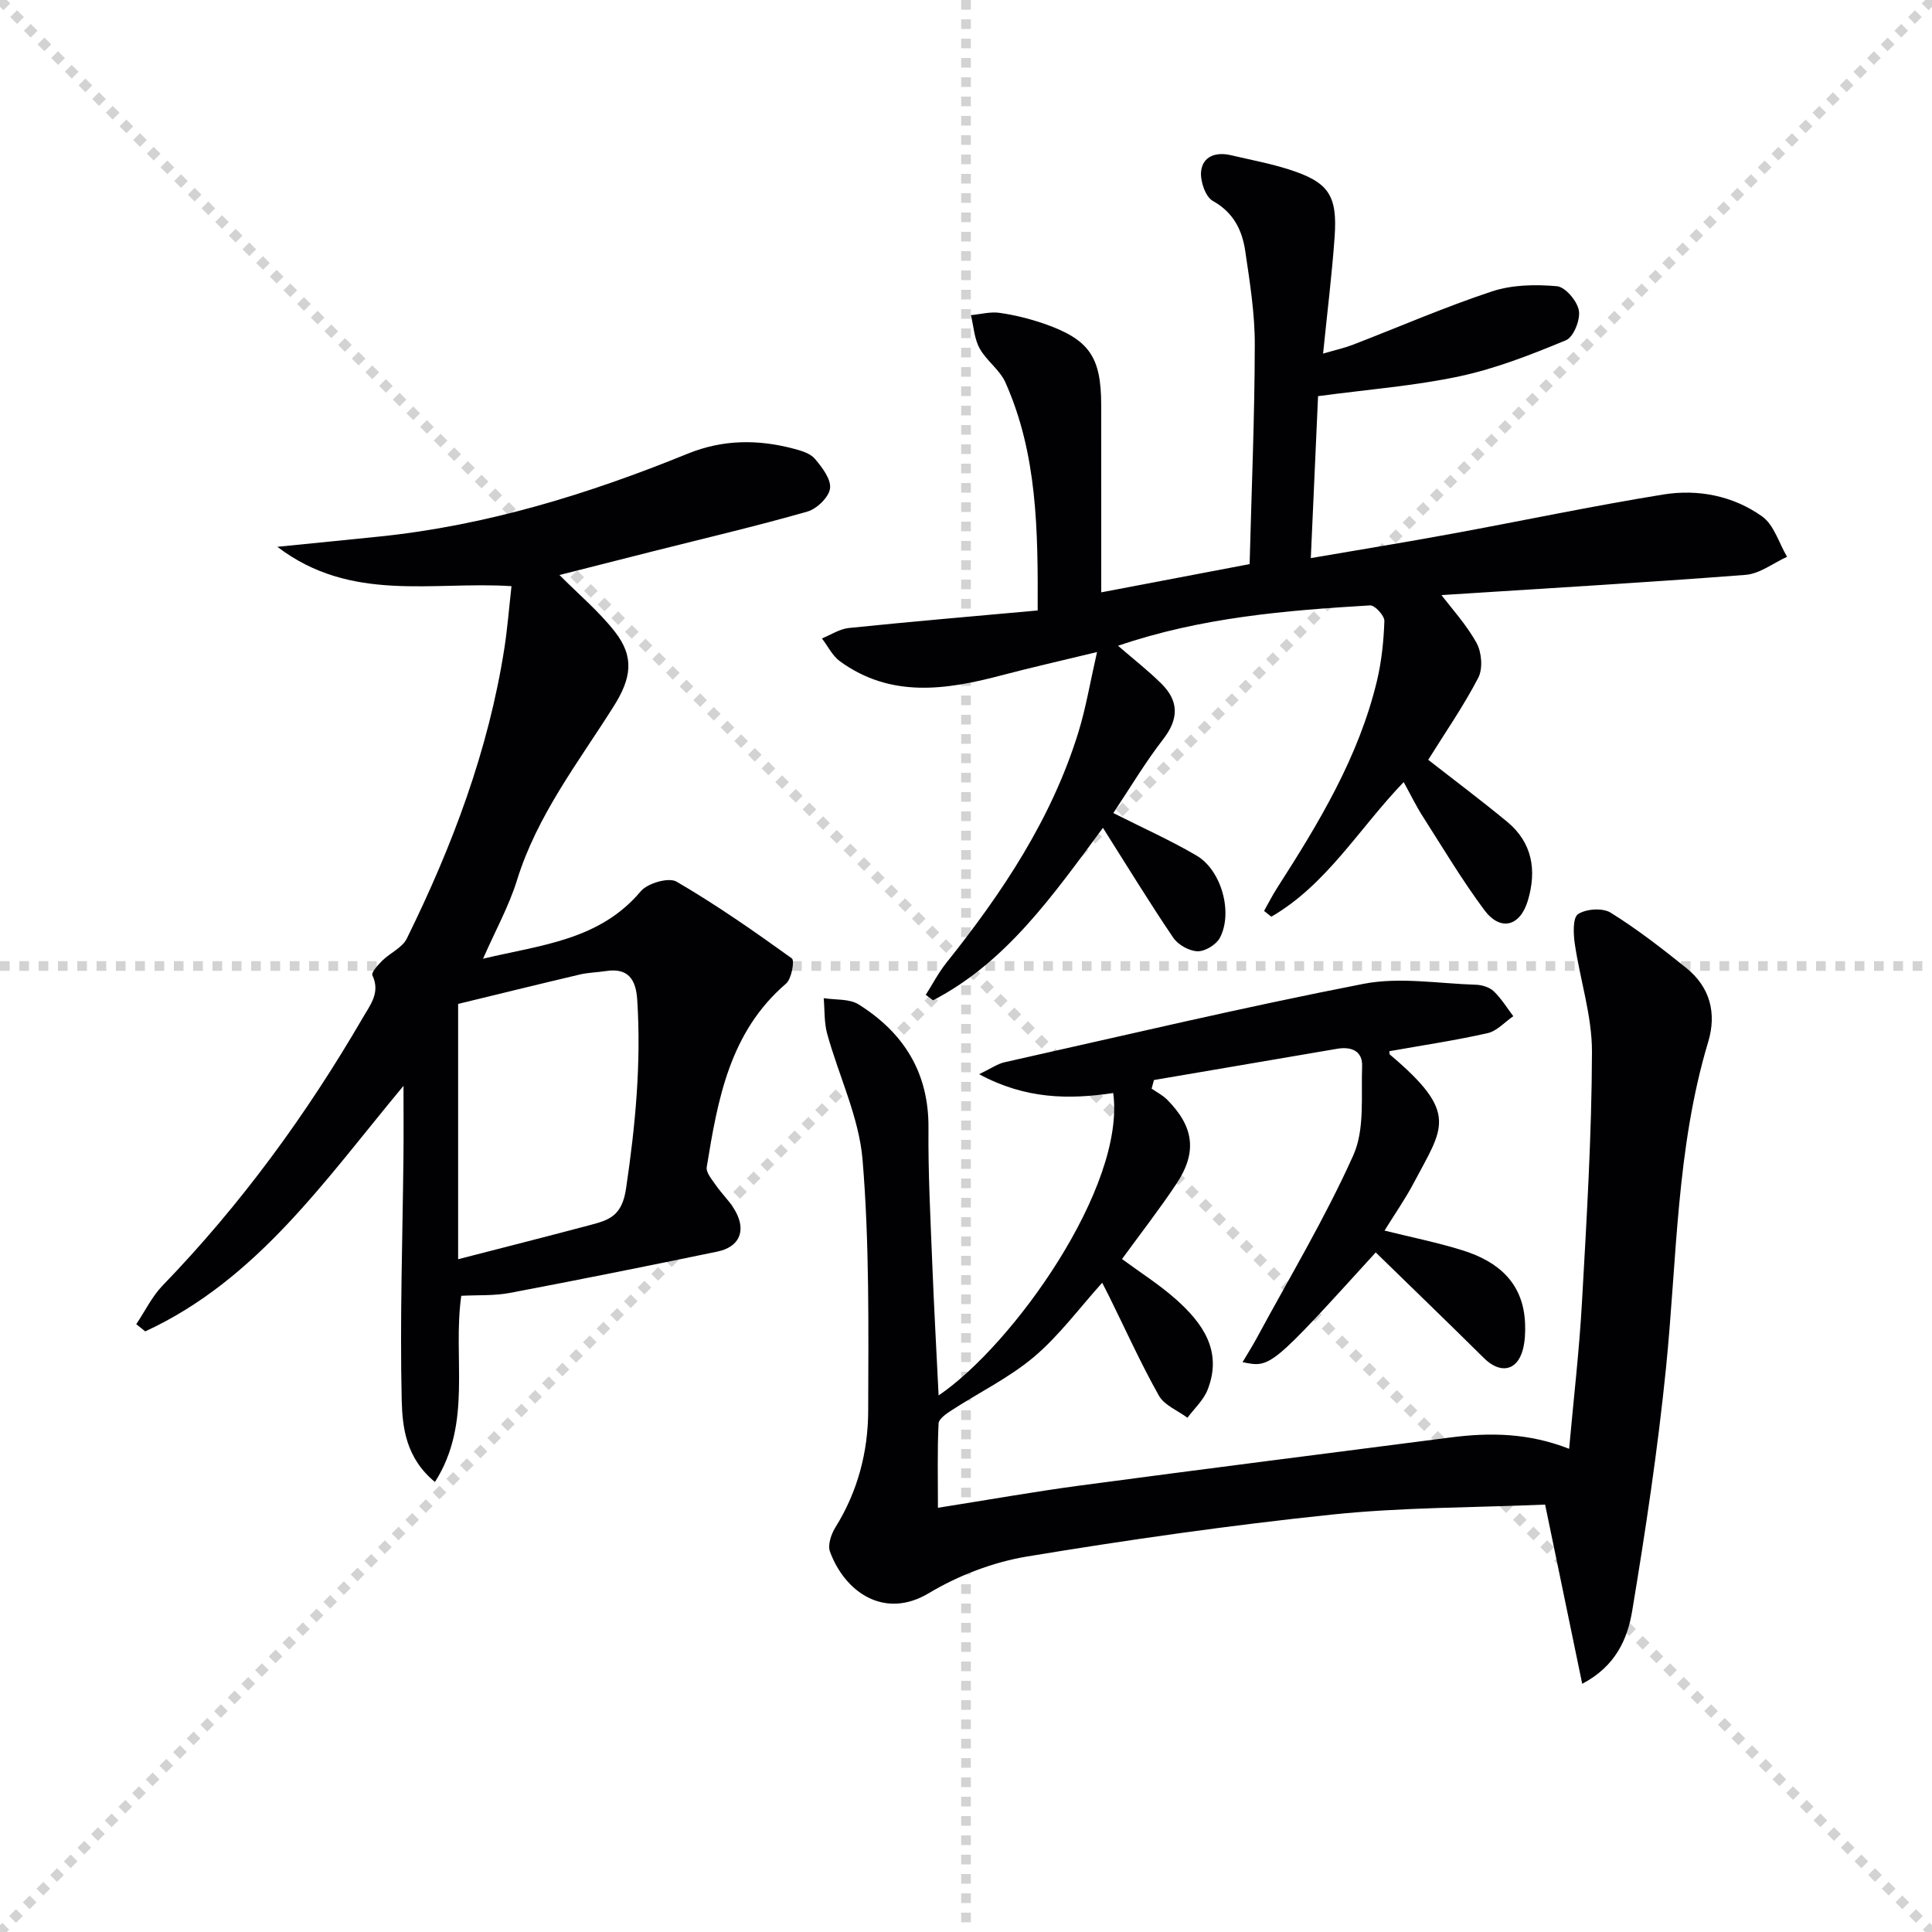
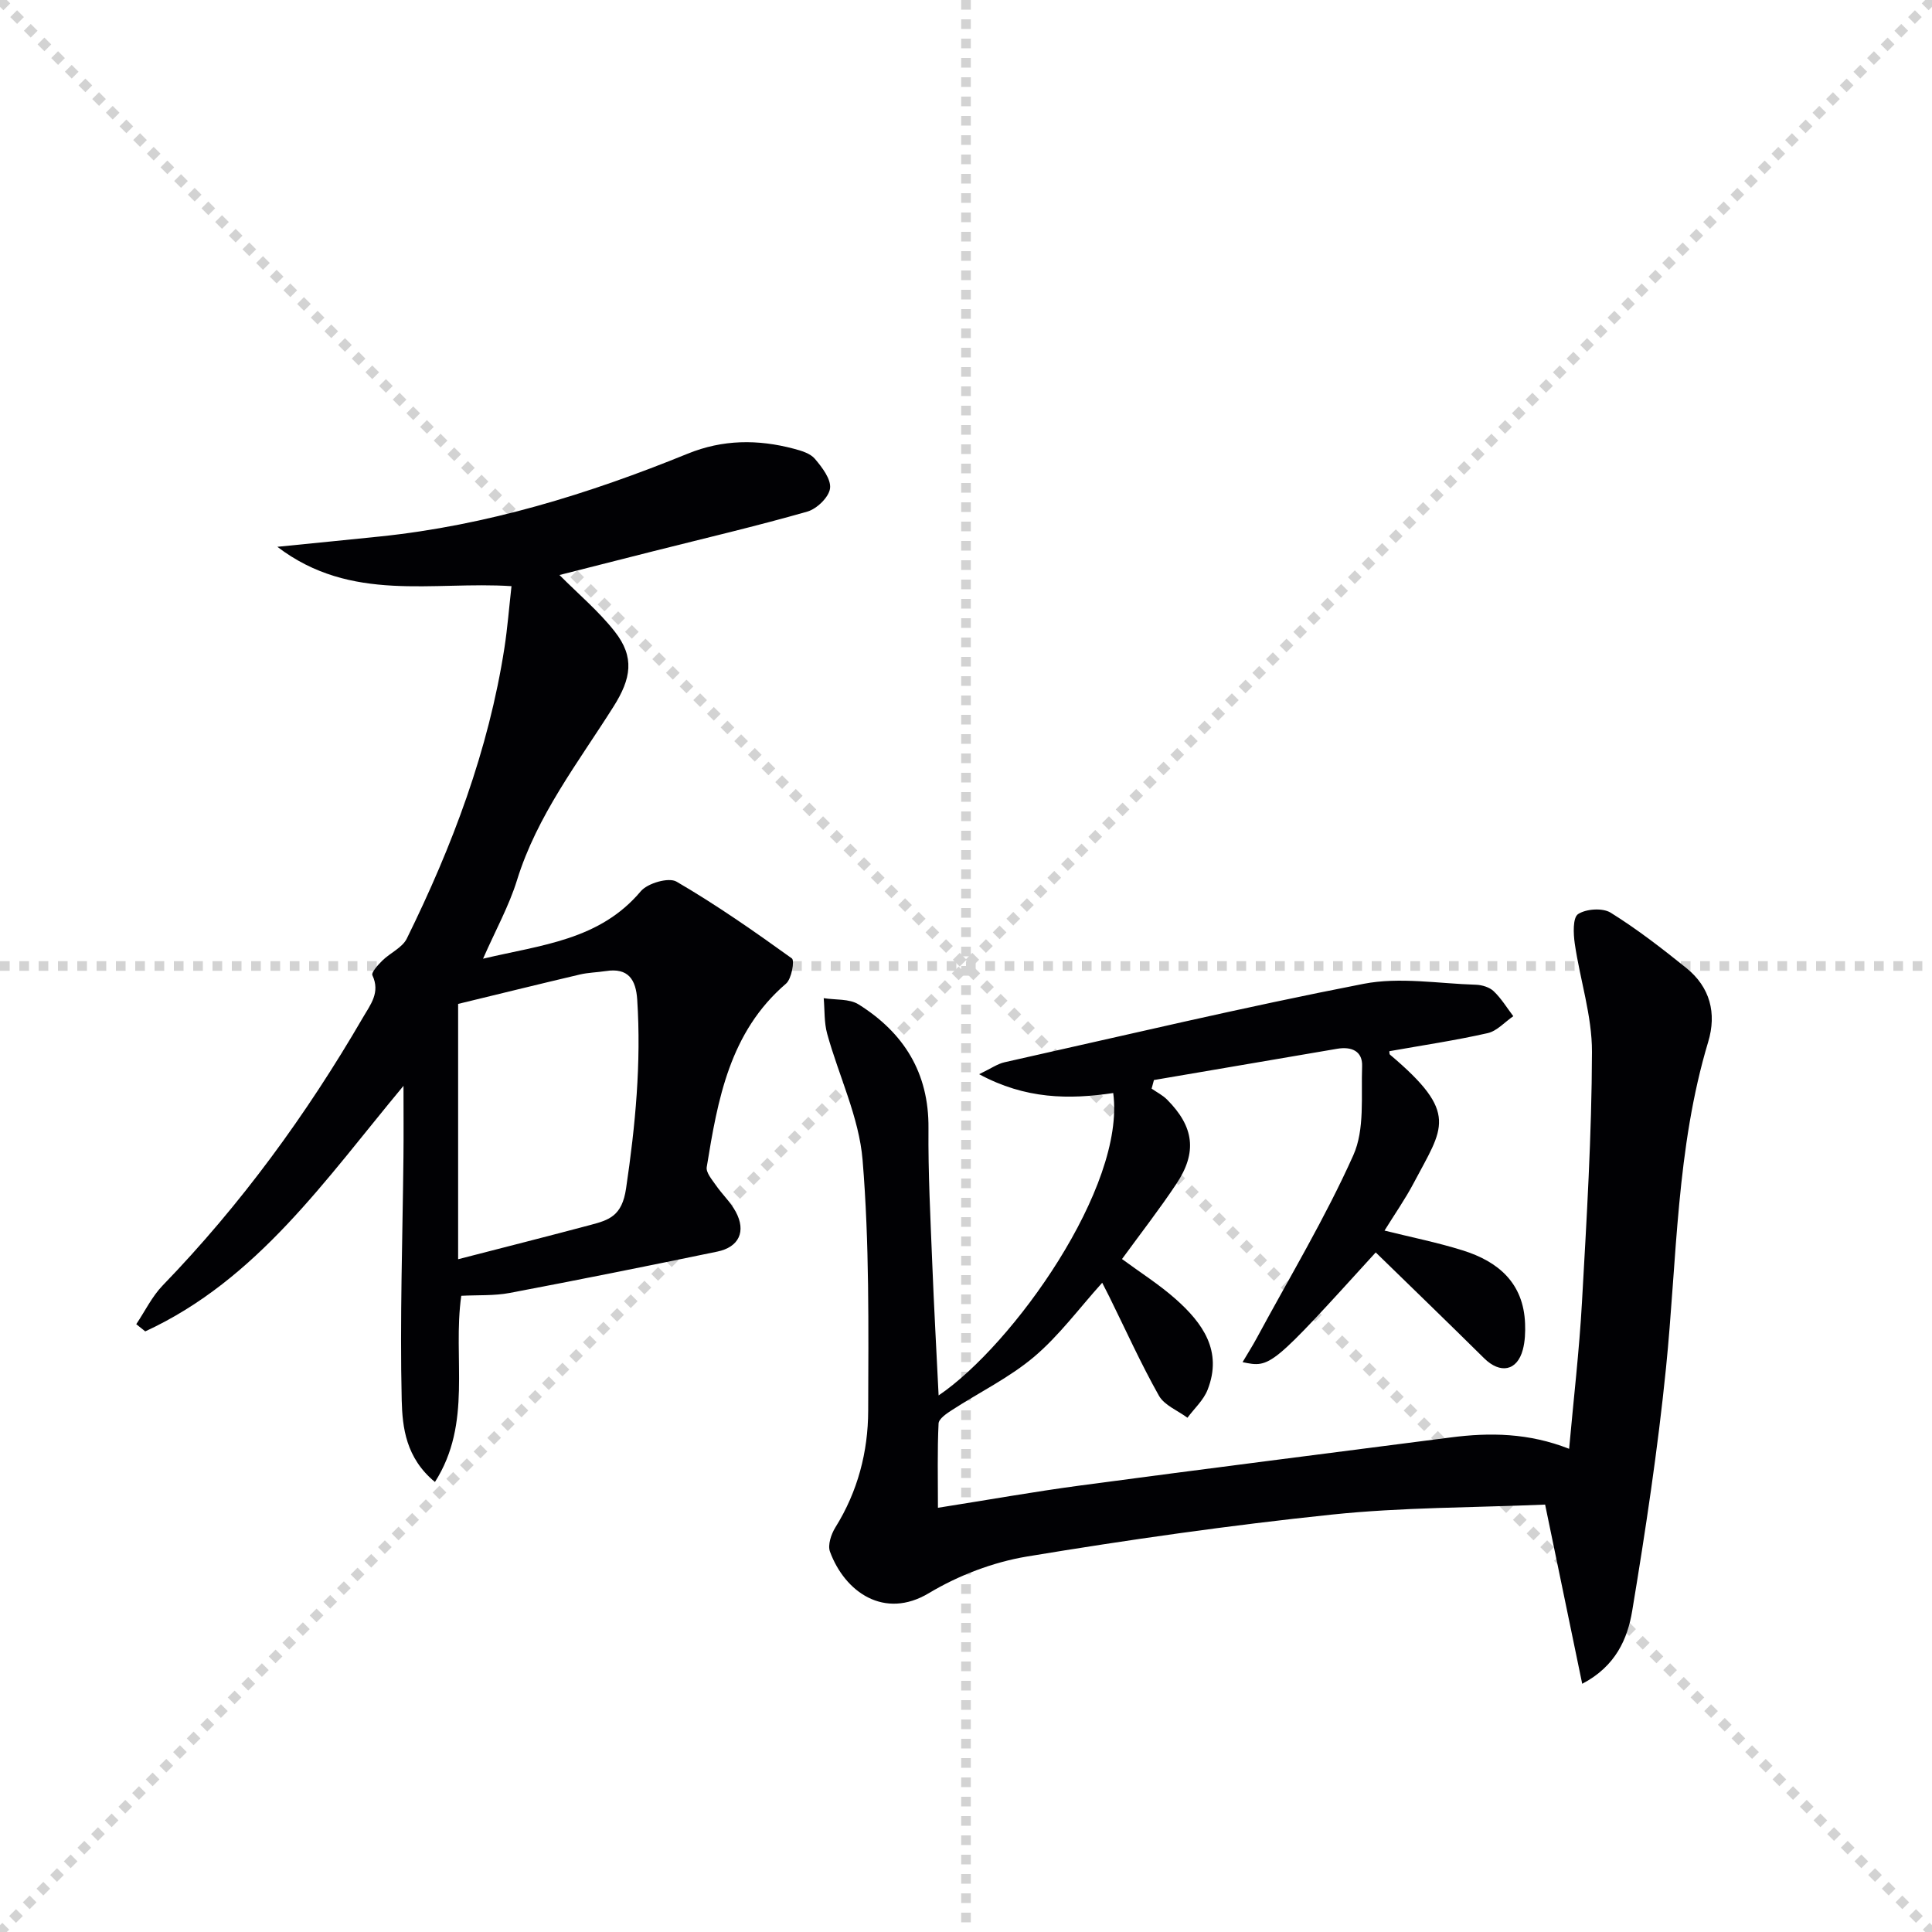
<svg xmlns="http://www.w3.org/2000/svg" enable-background="new 0 0 400 400" viewBox="0 0 400 400">
  <g stroke="lightgray" stroke-dasharray="1,1" stroke-width="1" transform="scale(2, 2)">
    <line x1="0" y1="0" x2="200" y2="200" />
    <line x1="200" y1="0" x2="0" y2="200" />
    <line x1="100" y1="0" x2="100" y2="200" />
    <line x1="0" y1="100" x2="200" y2="100" />
  </g>
  <g fill="#010104">
    <path d="m319.9 311.51c-14.96.64-29.65.55-44.17 2.07-21.11 2.21-42.16 5.21-63.1 8.68-7.03 1.17-14.19 3.91-20.31 7.58-9.22 5.53-17.4-.21-20.48-8.58-.51-1.37.24-3.62 1.11-5.02 4.64-7.43 6.78-15.66 6.8-24.19.05-17.3.26-34.67-1.16-51.88-.73-8.85-4.92-17.39-7.33-26.13-.65-2.35-.5-4.91-.72-7.38 2.43.39 5.3.09 7.22 1.29 9.35 5.86 14.57 14.15 14.47 25.61-.08 9.3.41 18.62.78 27.92.36 9.12.87 18.23 1.32 27.43 15.37-10.4 38.77-43.2 36.15-62.61-9.17 1.37-18.19 1.28-27.76-3.9 2.46-1.18 3.79-2.14 5.26-2.47 24.75-5.54 49.45-11.4 74.34-16.24 7.46-1.45 15.49-.05 23.26.19 1.26.04 2.81.51 3.68 1.35 1.57 1.49 2.73 3.42 4.05 5.16-1.76 1.21-3.38 3.08-5.31 3.51-6.72 1.52-13.55 2.53-20.35 3.74.03.15-.03.58.15.73 14.41 12.16 10.96 15.05 4.91 26.53-1.77 3.36-3.97 6.5-6.06 9.88 5.41 1.35 10.89 2.44 16.19 4.1 7.37 2.3 12.6 6.76 12.91 15.17.07 1.79-.01 3.66-.46 5.37-1.17 4.43-4.68 5.09-8.02 1.79-7.43-7.35-14.95-14.61-22.44-21.91-21.76 23.92-21.76 23.92-27.57 22.72 1.07-1.82 2.08-3.39 2.96-5.03 6.77-12.55 14.16-24.83 19.97-37.81 2.4-5.35 1.59-12.23 1.82-18.42.12-3.16-2.21-4.13-5.18-3.62-12.64 2.17-25.28 4.31-37.92 6.47-.16.59-.32 1.19-.48 1.78 1.08.75 2.3 1.36 3.21 2.28 5.57 5.6 6.27 10.89 1.92 17.43-3.5 5.26-7.39 10.26-11.26 15.57 3.74 2.76 7.67 5.24 11.1 8.28 5.6 4.96 9.77 10.77 6.62 18.79-.84 2.15-2.75 3.87-4.17 5.79-2.01-1.5-4.78-2.57-5.91-4.57-3.74-6.65-6.89-13.64-10.27-20.49-.43-.88-.88-1.74-1.47-2.89-4.79 5.31-8.92 10.95-14.11 15.34-5.12 4.32-11.33 7.34-17 11.02-1.1.71-2.72 1.8-2.77 2.78-.27 5.61-.13 11.24-.13 17.45 10.3-1.62 19.91-3.34 29.59-4.63 25.5-3.41 51.03-6.63 76.55-9.93 8.14-1.06 16.18-.94 24.54 2.35.92-10.28 2.1-20.3 2.66-30.35.97-17.27 2.02-34.56 2.07-51.84.02-7.46-2.47-14.91-3.56-22.4-.3-2.06-.43-5.39.69-6.12 1.67-1.09 5.08-1.32 6.74-.29 5.48 3.41 10.63 7.4 15.67 11.46 4.92 3.96 6.31 9.36 4.52 15.3-6.63 22.06-6.45 44.96-8.74 67.58-1.7 16.8-4.22 33.54-6.99 50.21-.96 5.76-3.4 11.47-10.35 15.1-2.59-12.53-5.06-24.46-7.68-37.1z" />
-     <path d="m228 122.64c10.41-1.98 20.32-3.87 30.72-5.85.4-15.25 1.04-30.33 1.07-45.42.02-6.43-1.02-12.9-1.96-19.3-.63-4.36-2.4-8.06-6.73-10.47-1.54-.86-2.65-4.16-2.42-6.17.36-3.12 3.13-4.01 6.15-3.3 4.04.95 8.15 1.71 12.09 2.97 8.14 2.61 10.01 5.32 9.4 13.94-.55 7.75-1.51 15.48-2.39 24.17 2.57-.75 4.42-1.16 6.16-1.83 9.6-3.7 19.05-7.82 28.81-11.05 4.18-1.38 9.01-1.47 13.45-1.07 1.74.16 4.2 3.07 4.54 5.04.33 1.91-1.1 5.49-2.67 6.14-7.14 2.97-14.46 5.84-21.99 7.46-9.36 2-19 2.73-29.34 4.12-.47 10.6-.96 21.6-1.5 33.53 10.11-1.74 19.56-3.27 28.96-5 14.68-2.69 29.3-5.79 44.03-8.17 7.19-1.16 14.46.27 20.45 4.54 2.46 1.75 3.48 5.51 5.16 8.36-2.86 1.3-5.65 3.51-8.59 3.74-20.88 1.61-41.79 2.82-62.69 4.17-.78.05-1.54.3-.79-.66 2.65 3.5 5.7 6.79 7.79 10.6 1.06 1.93 1.33 5.29.36 7.17-3.04 5.87-6.84 11.34-10.37 17.01 5.23 4.09 10.88 8.32 16.32 12.81 5.24 4.32 6.17 10.06 4.32 16.29-1.61 5.43-5.7 6.48-9.04 1.99-4.64-6.25-8.65-12.98-12.85-19.56-1.33-2.09-2.41-4.34-3.83-6.92-9.19 9.53-15.92 21.22-27.4 27.87-.5-.4-1.01-.79-1.51-1.19.9-1.59 1.72-3.23 2.71-4.77 8.65-13.47 16.92-27.15 20.68-42.94.95-4.01 1.38-8.19 1.52-12.32.04-1.09-1.98-3.29-2.96-3.23-17.56 1.04-35.07 2.51-52.18 8.36 3.2 2.77 6.26 5.15 8.99 7.86 3.6 3.58 3.62 7.26.38 11.45-3.74 4.83-6.88 10.12-10.35 15.32 6.16 3.11 11.87 5.66 17.22 8.8 5.16 3.02 7.6 11.79 4.85 17.02-.75 1.42-3.05 2.84-4.61 2.8-1.73-.04-4.03-1.32-5.03-2.78-4.92-7.25-9.49-14.74-14.58-22.78-10.45 14.13-20.02 27.83-35.17 35.71-.5-.38-1.01-.75-1.51-1.13 1.41-2.21 2.63-4.58 4.25-6.61 11.6-14.52 21.83-29.84 27.36-47.79 1.54-5 2.4-10.21 3.85-16.57-7.33 1.78-13.57 3.18-19.74 4.81-11.53 3.05-22.95 4.75-33.48-2.89-1.57-1.14-2.51-3.14-3.74-4.74 1.85-.74 3.65-1.96 5.56-2.16 12.86-1.32 25.75-2.42 39.11-3.63.07-16.69-.08-32.42-6.68-47.21-1.17-2.63-3.95-4.51-5.35-7.07-1.1-2.01-1.23-4.55-1.79-6.86 1.98-.19 4.01-.75 5.92-.48 3.1.44 6.2 1.21 9.17 2.23 9.41 3.26 11.88 6.88 11.88 16.87.01 12.8.01 25.6.01 38.77z" />
    <path d="m95.5 268.28c-1.83 12.99 2.36 26.3-5.45 38.55-6.02-4.97-6.74-11.29-6.88-16.93-.39-16.79.18-33.6.36-50.4.05-4.61.01-9.22.01-14.69-16.15 19.39-30.26 40.13-53.47 50.84-.62-.5-1.24-.99-1.86-1.49 1.81-2.7 3.26-5.73 5.48-8.03 16.18-16.73 29.78-35.38 41.45-55.46 1.56-2.69 3.64-5.18 1.96-8.75-.27-.58 1.18-2.18 2.08-3.06 1.62-1.59 4.11-2.65 5.04-4.53 9.43-19.15 16.93-38.99 20.22-60.22.63-4.09.95-8.23 1.46-12.75-16.2-1.08-33.17 3.53-48.48-8.15 7.8-.78 14.49-1.44 21.18-2.13 22.17-2.29 43.23-8.78 63.76-17.14 7.28-2.97 14.56-3 21.97-1.04 1.56.41 3.43.96 4.39 2.1 1.49 1.76 3.38 4.22 3.13 6.12-.24 1.83-2.74 4.24-4.7 4.8-10.53 3.01-21.21 5.51-31.83 8.19-6.65 1.68-13.3 3.37-19.49 4.94 3.94 3.97 8.14 7.49 11.45 11.71 4.17 5.31 3.4 9.74-.25 15.52-7.32 11.6-15.83 22.52-19.99 35.95-1.65 5.33-4.42 10.32-7.03 16.26 12.07-2.87 24.12-3.82 32.66-13.97 1.41-1.67 5.78-2.93 7.39-1.99 8.26 4.81 16.13 10.31 23.89 15.9.6.43-.06 4.24-1.21 5.22-11.69 10.03-14.14 23.98-16.42 37.99-.18 1.11 1.07 2.56 1.86 3.7 1.32 1.91 3.08 3.55 4.16 5.56 2.17 4.05.67 7.3-3.83 8.23-14.31 2.96-28.63 5.84-42.98 8.56-3.23.61-6.59.41-10.03.59zm-.65-60.43v52.86c9.84-2.54 18.62-4.76 27.37-7.09 3.88-1.03 6.56-1.84 7.4-7.56 1.93-13.04 3.16-25.95 2.31-39.08-.27-4.19-1.86-6.66-6.52-5.93-1.79.28-3.64.3-5.4.72-8.49 2-16.96 4.09-25.16 6.08z" />
  </g>
</svg>